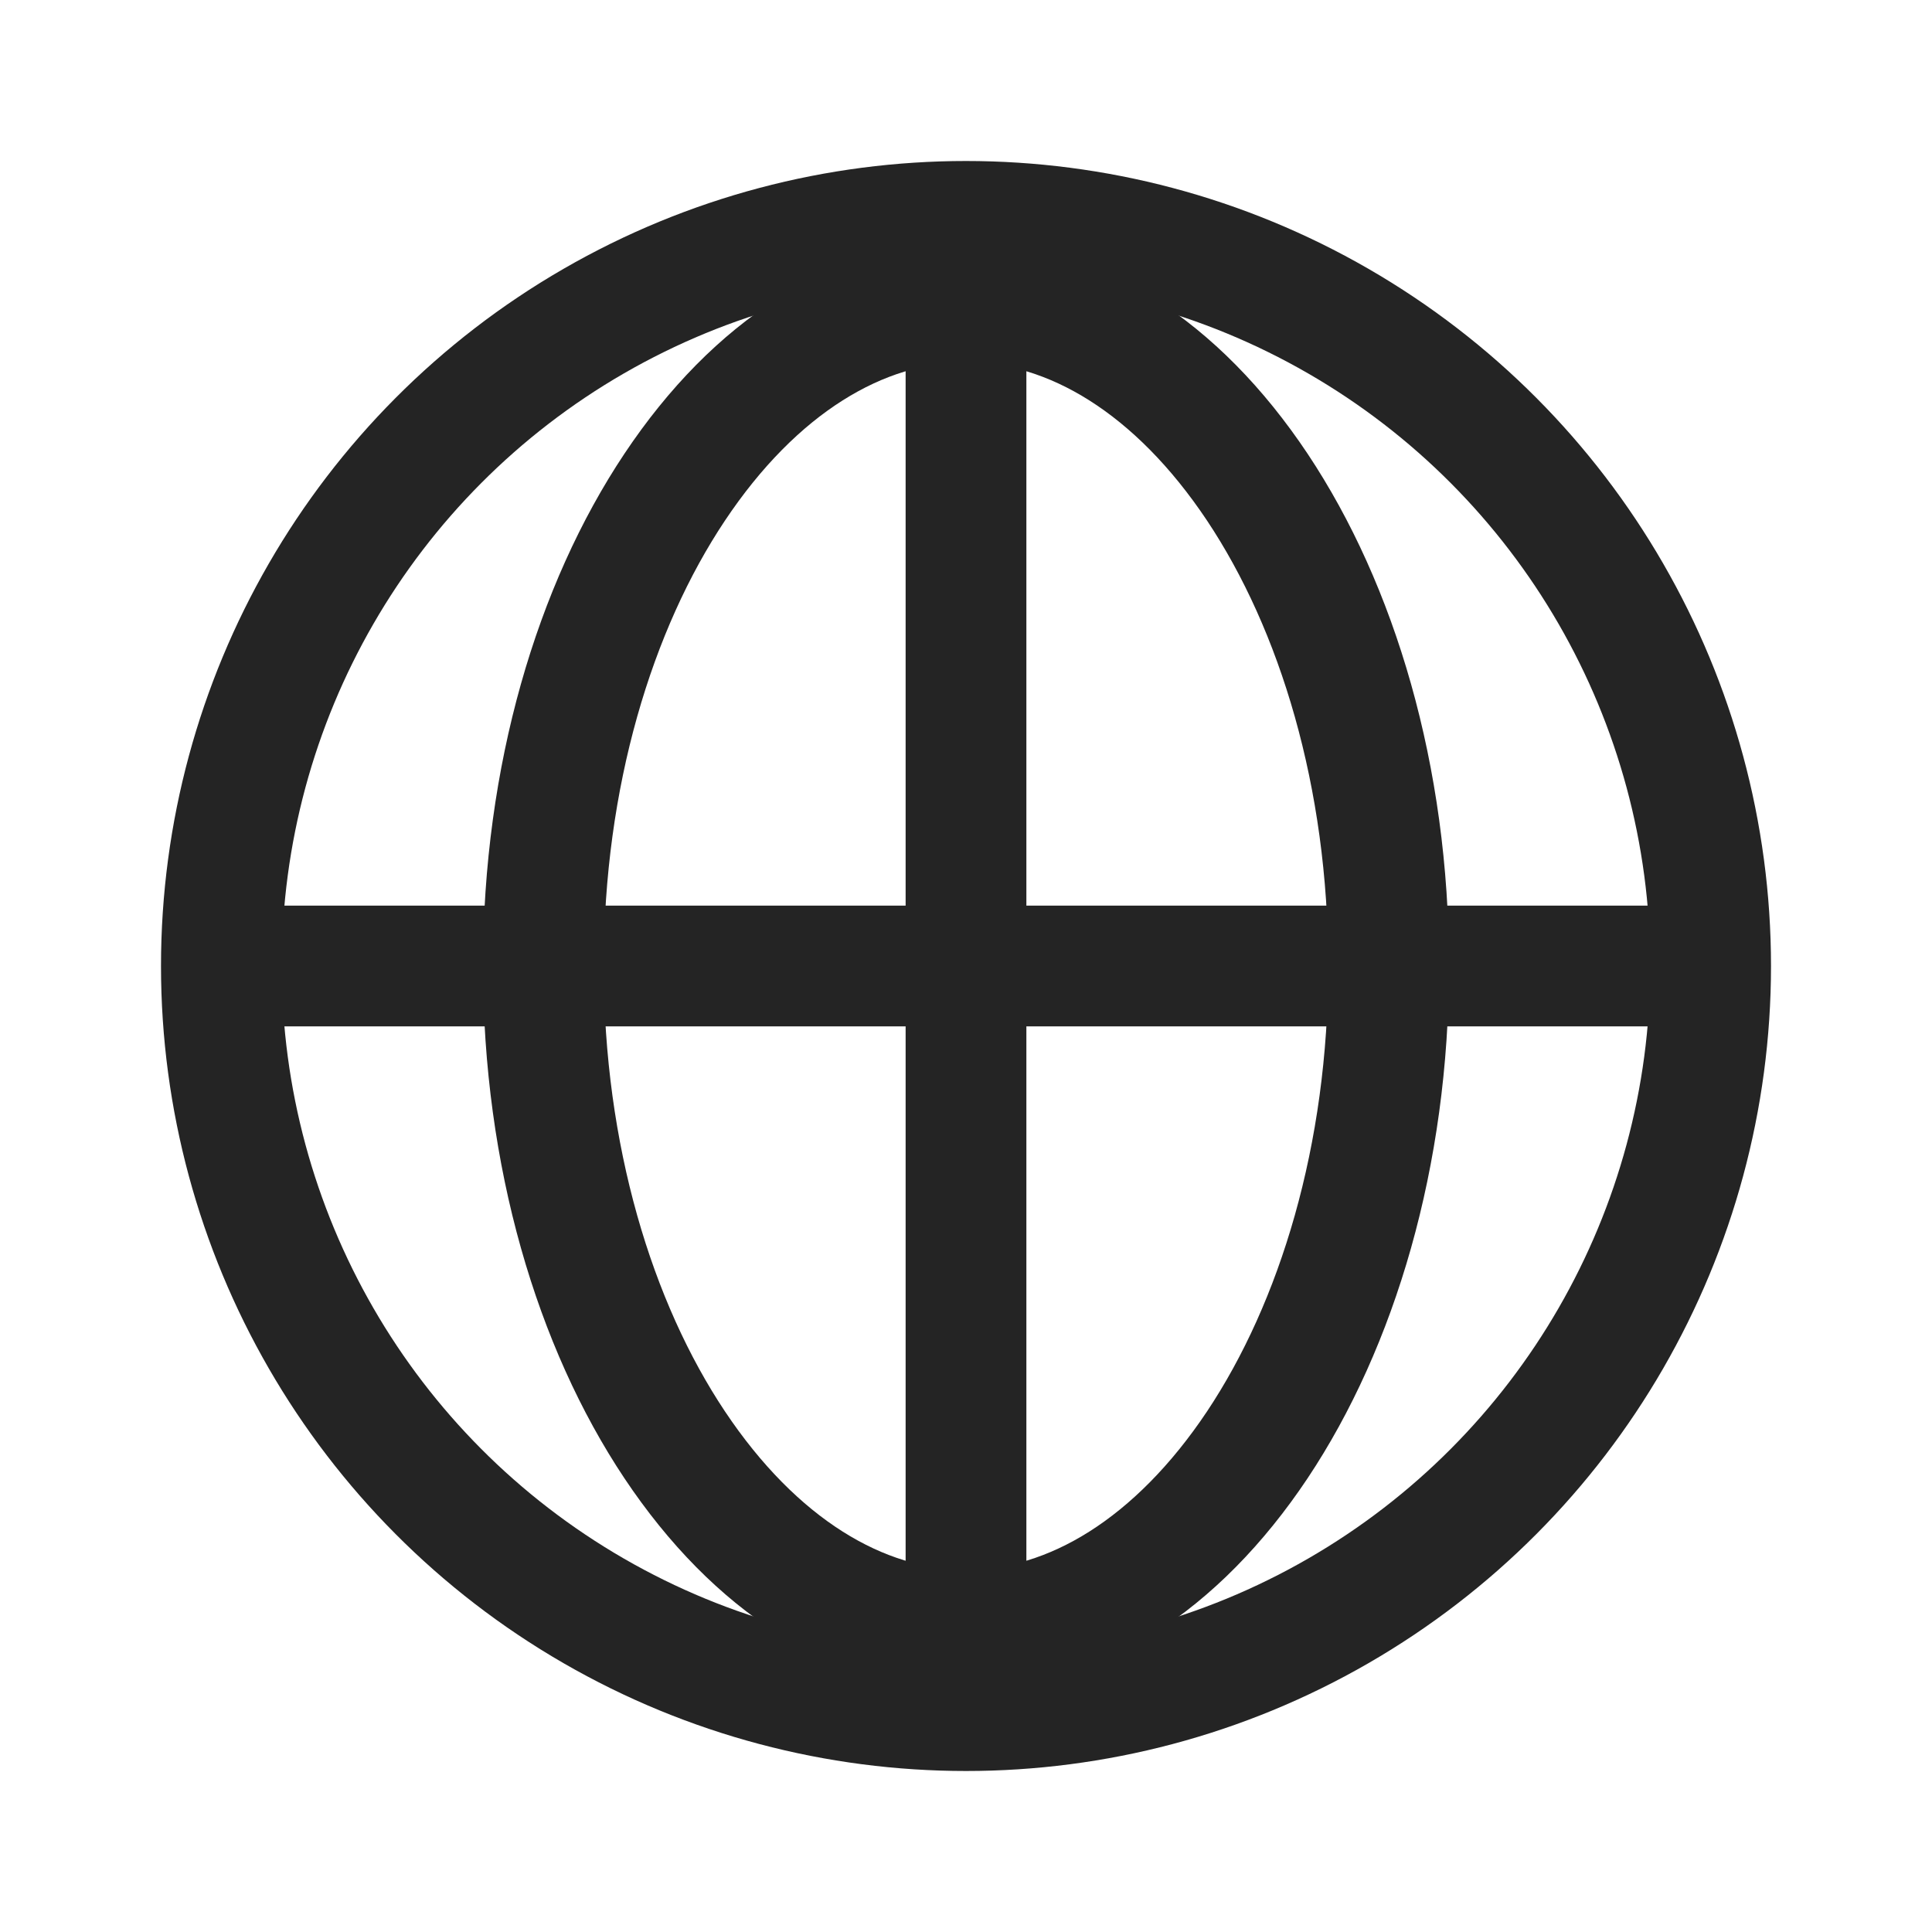
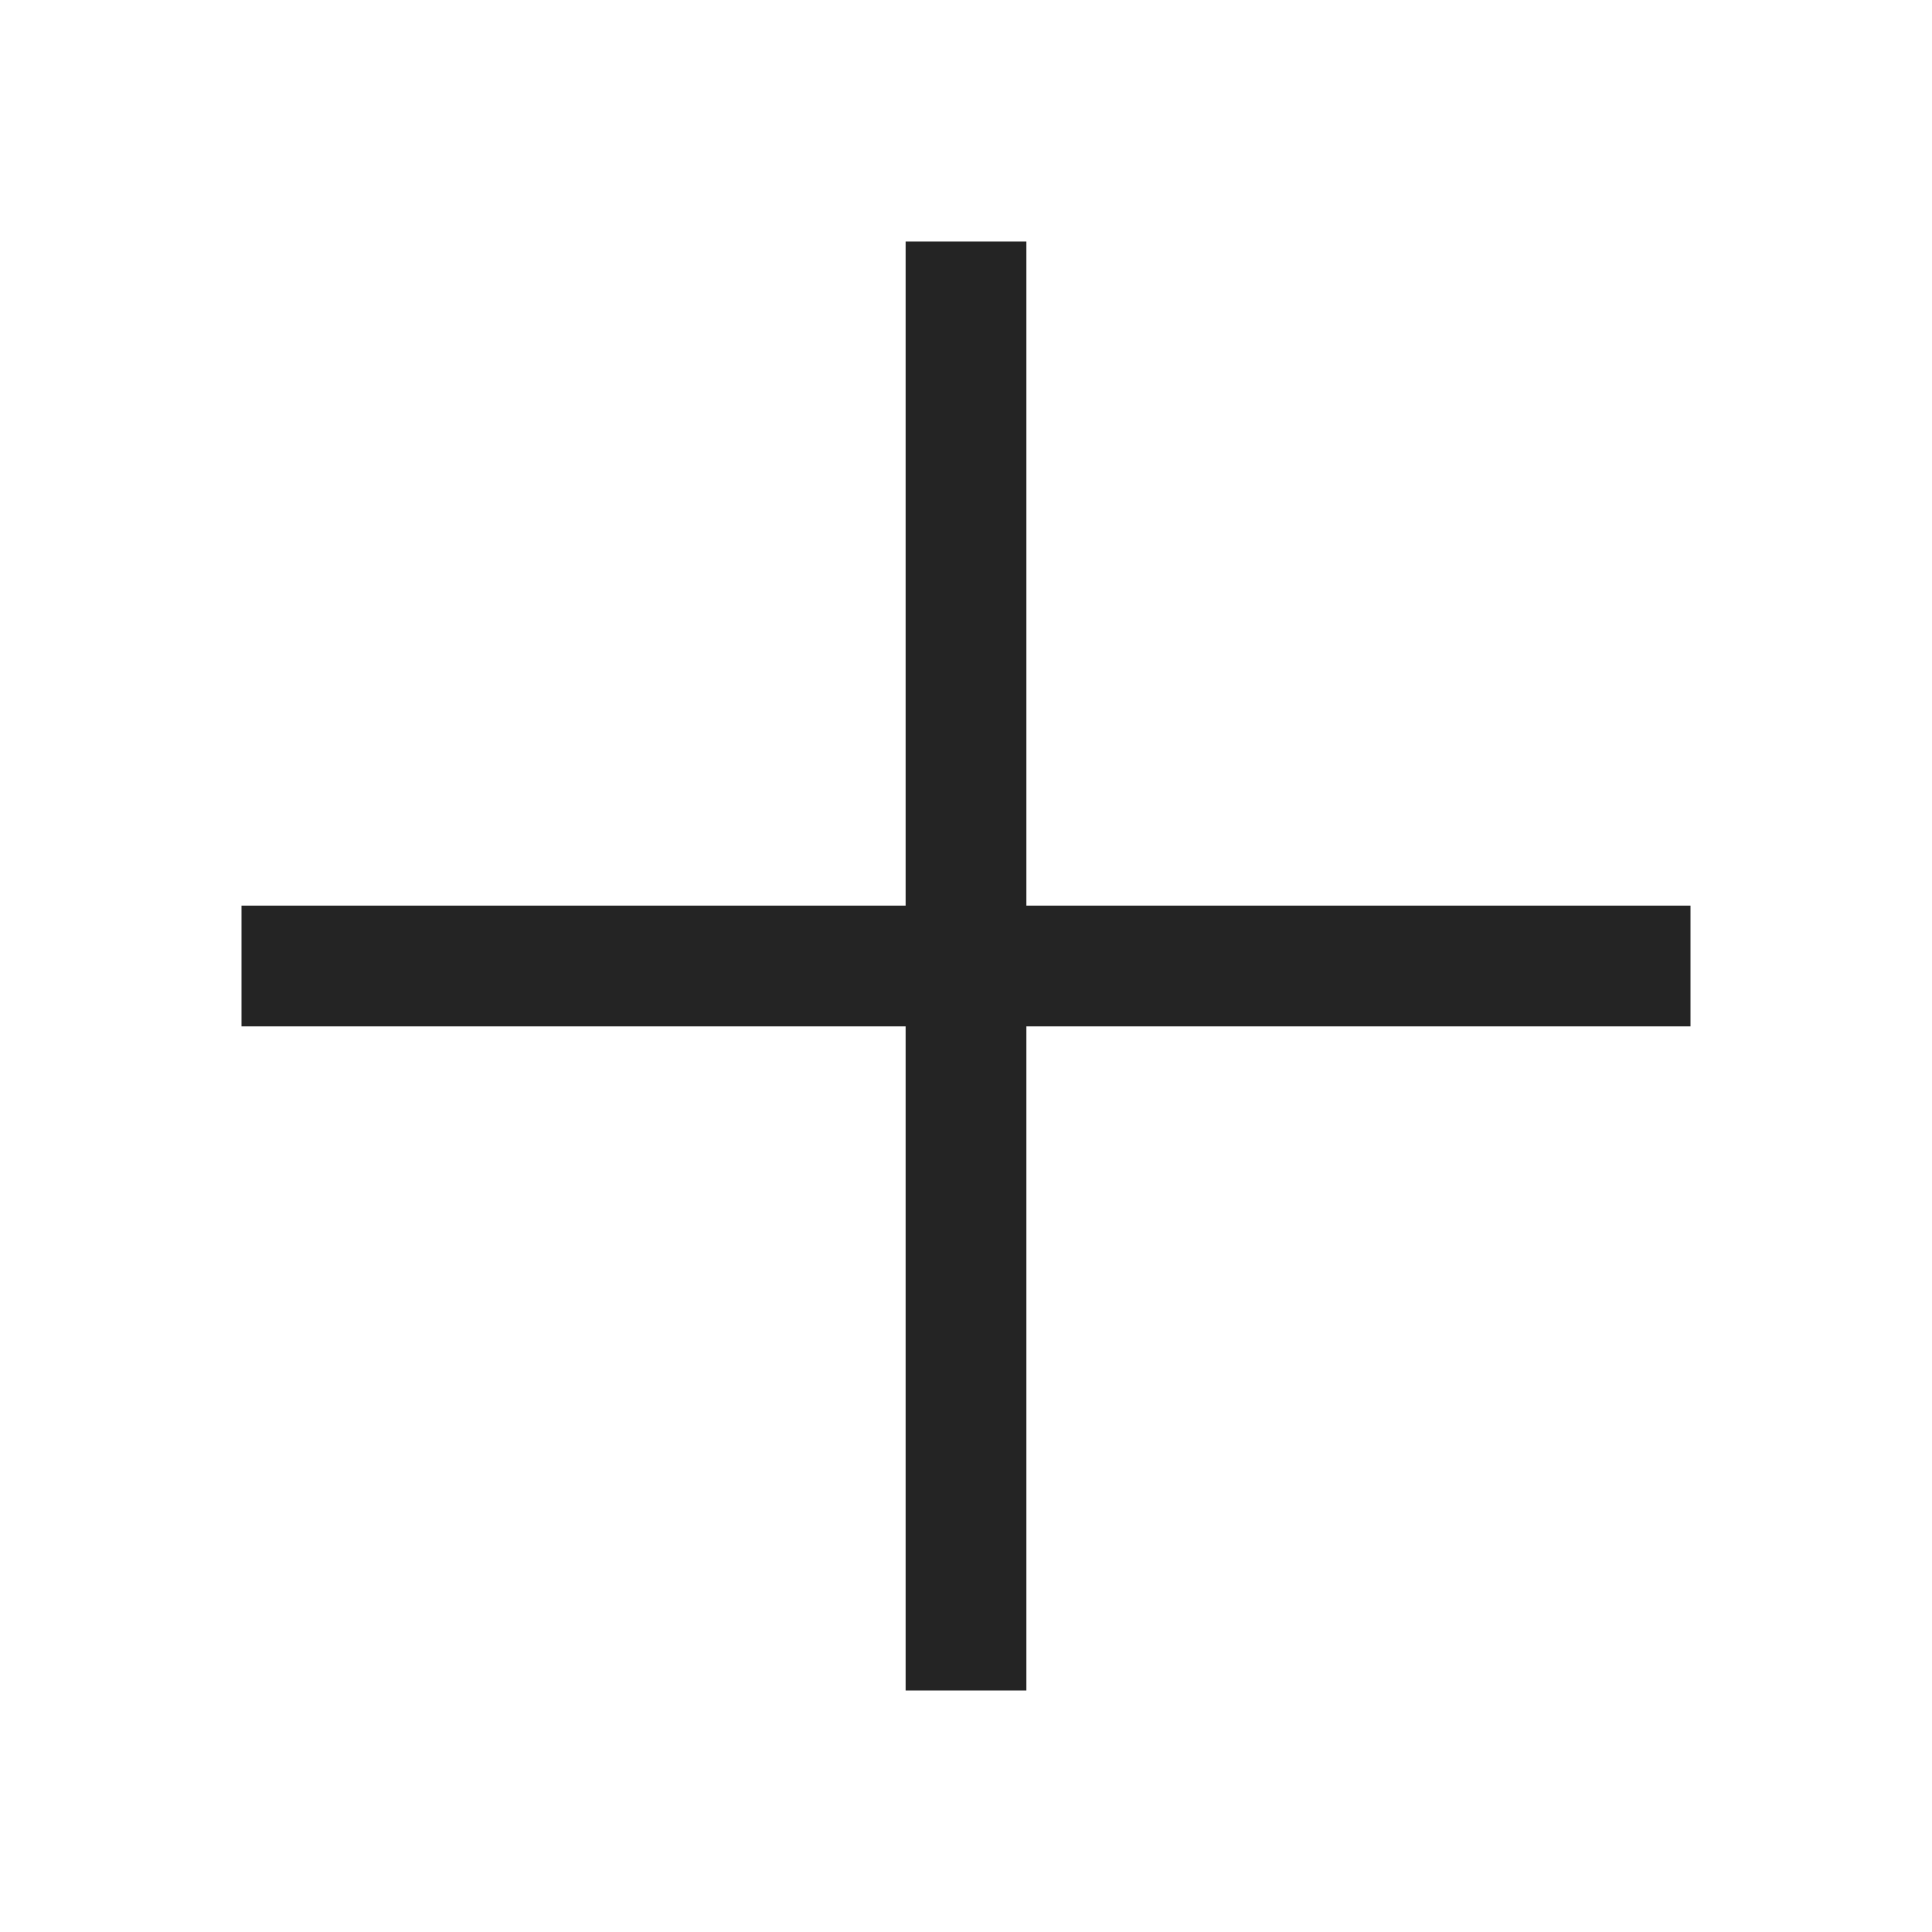
<svg xmlns="http://www.w3.org/2000/svg" width="24" height="24" viewBox="0 0 24 24" fill="none">
-   <circle cx="12" cy="12" r="9.25" stroke="#242424" stroke-width="1.5" />
-   <path d="M17.25 12C17.25 14.358 16.611 16.459 15.619 17.948C14.622 19.442 13.328 20.25 12 20.25C10.672 20.25 9.378 19.442 8.381 17.948C7.388 16.459 6.75 14.358 6.75 12C6.75 9.642 7.388 7.541 8.381 6.052C9.378 4.557 10.672 3.75 12 3.75C13.328 3.75 14.622 4.557 15.619 6.052C16.611 7.541 17.25 9.642 17.25 12Z" stroke="#242424" stroke-width="1.5" />
  <path d="M3 12H21" stroke="#242424" stroke-width="1.5" />
  <path d="M12 3L12 21" stroke="#242424" stroke-width="1.5" />
</svg>